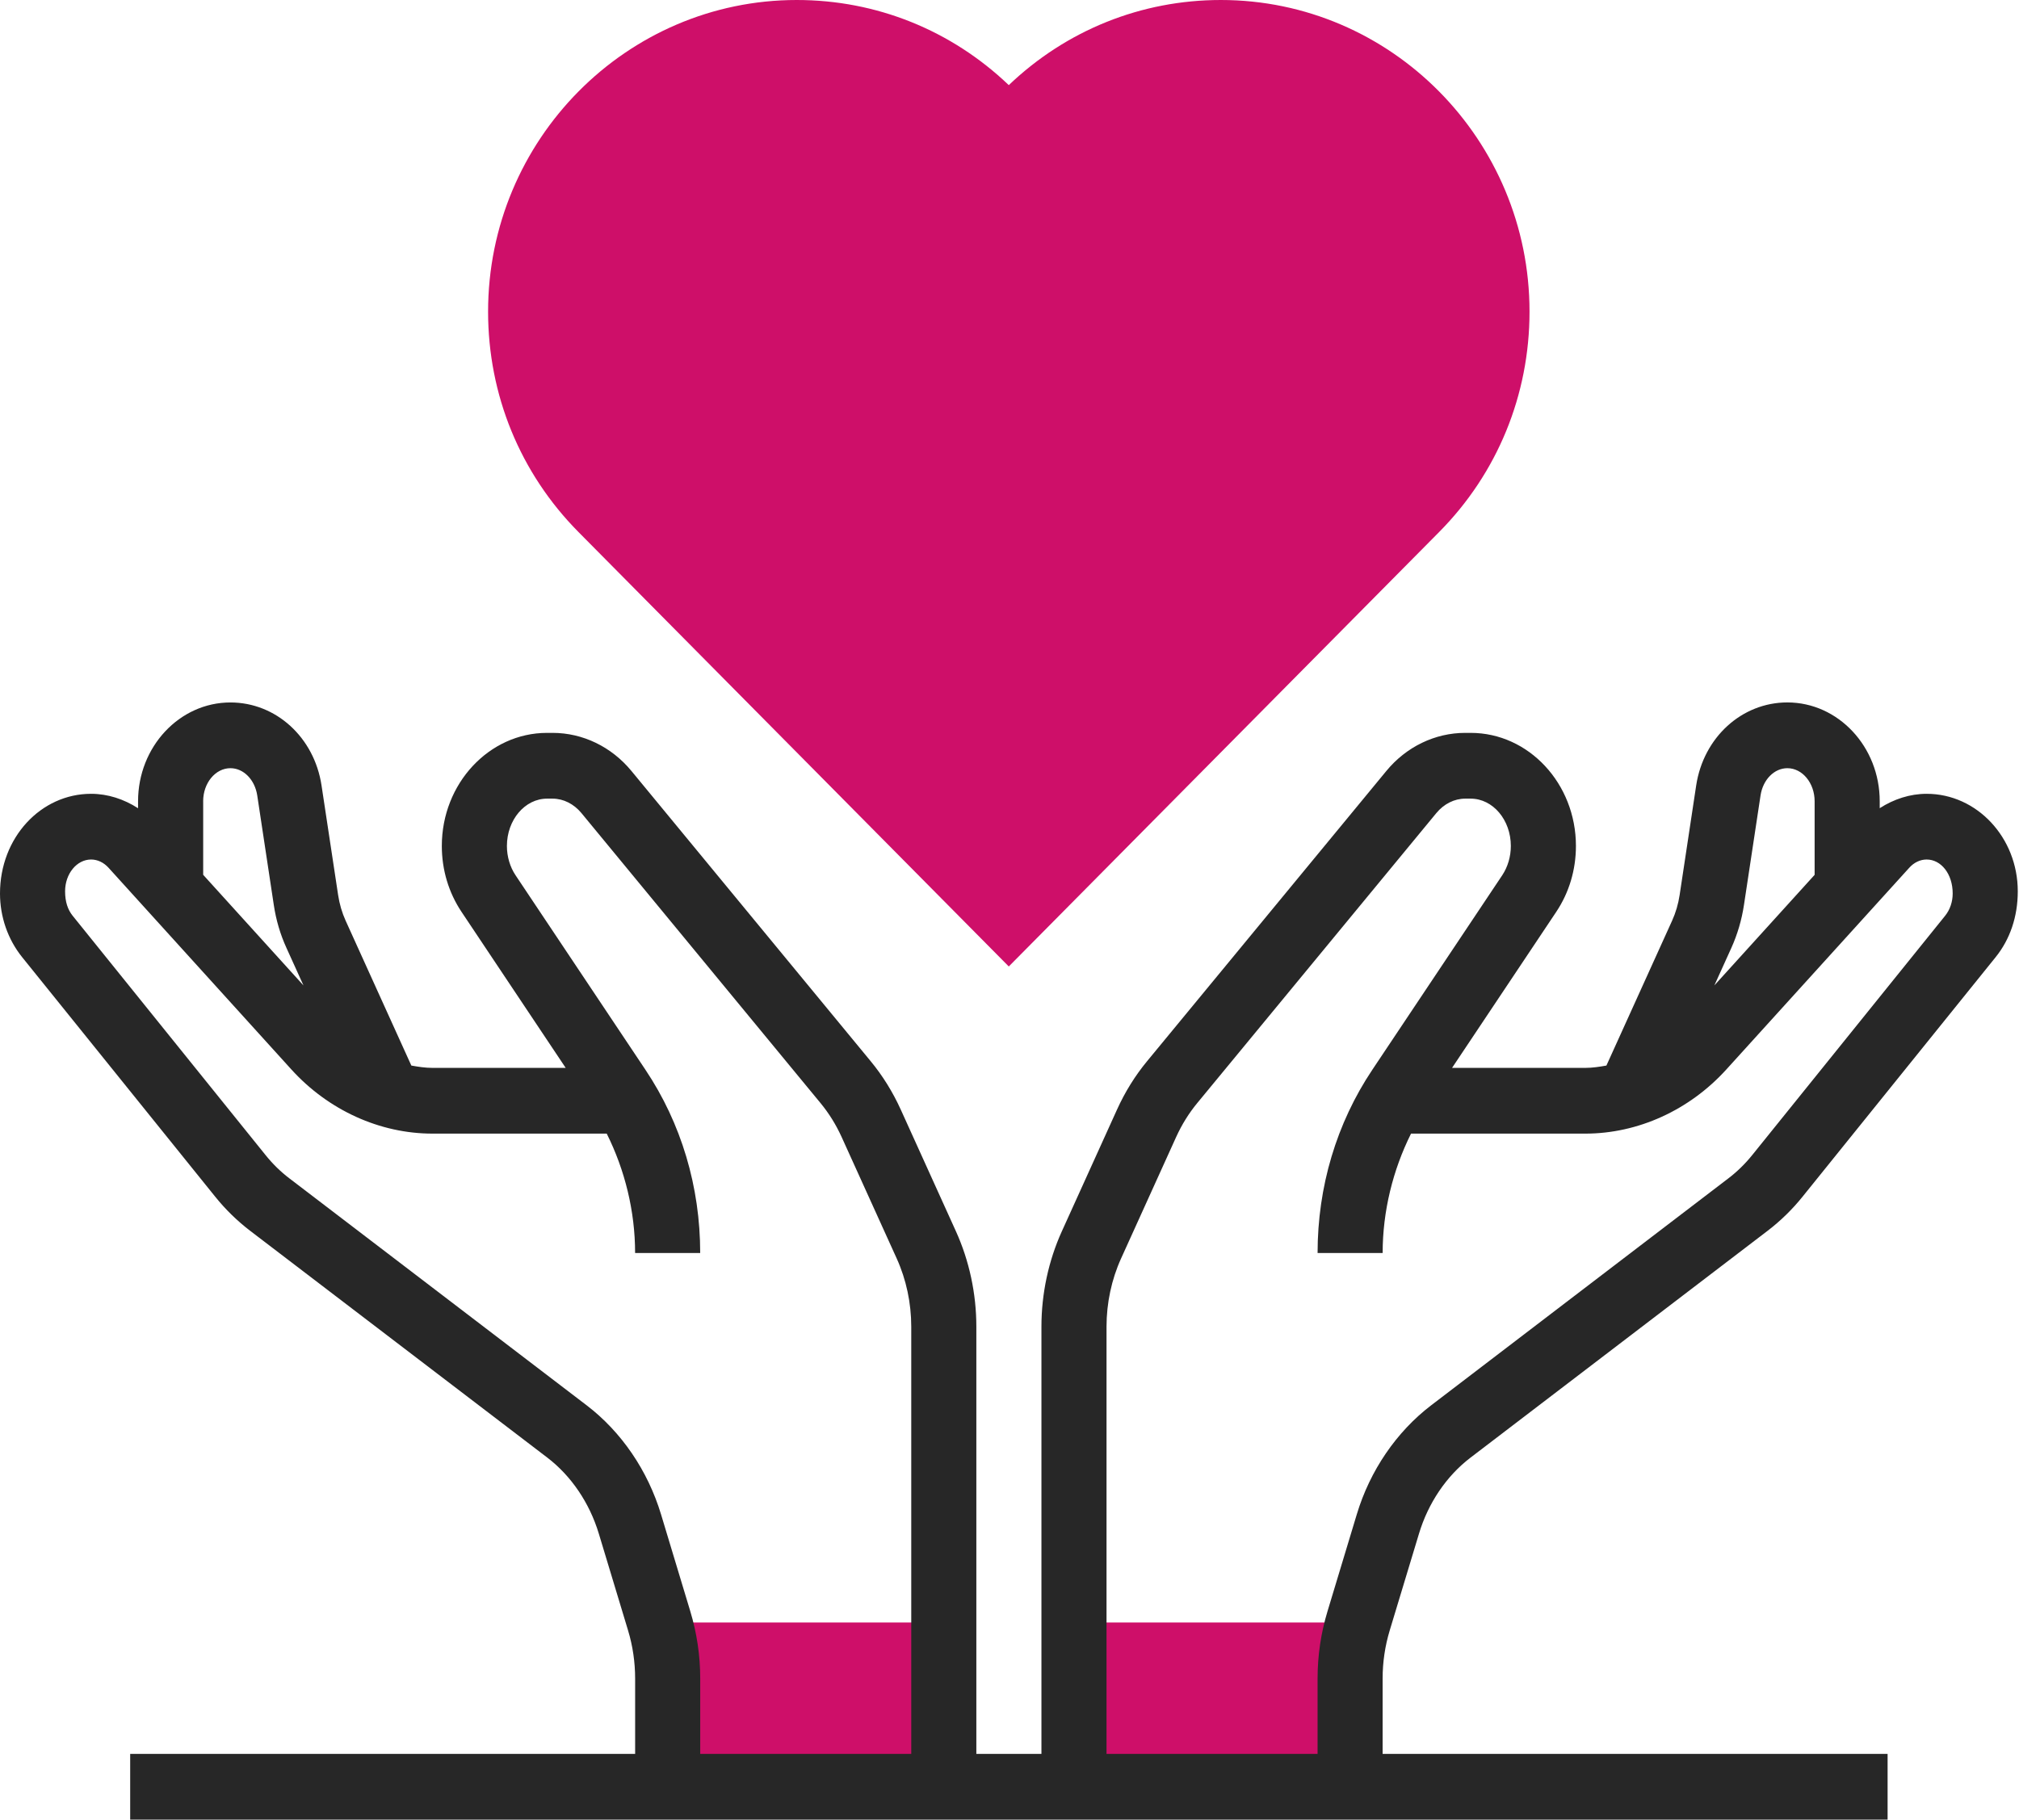
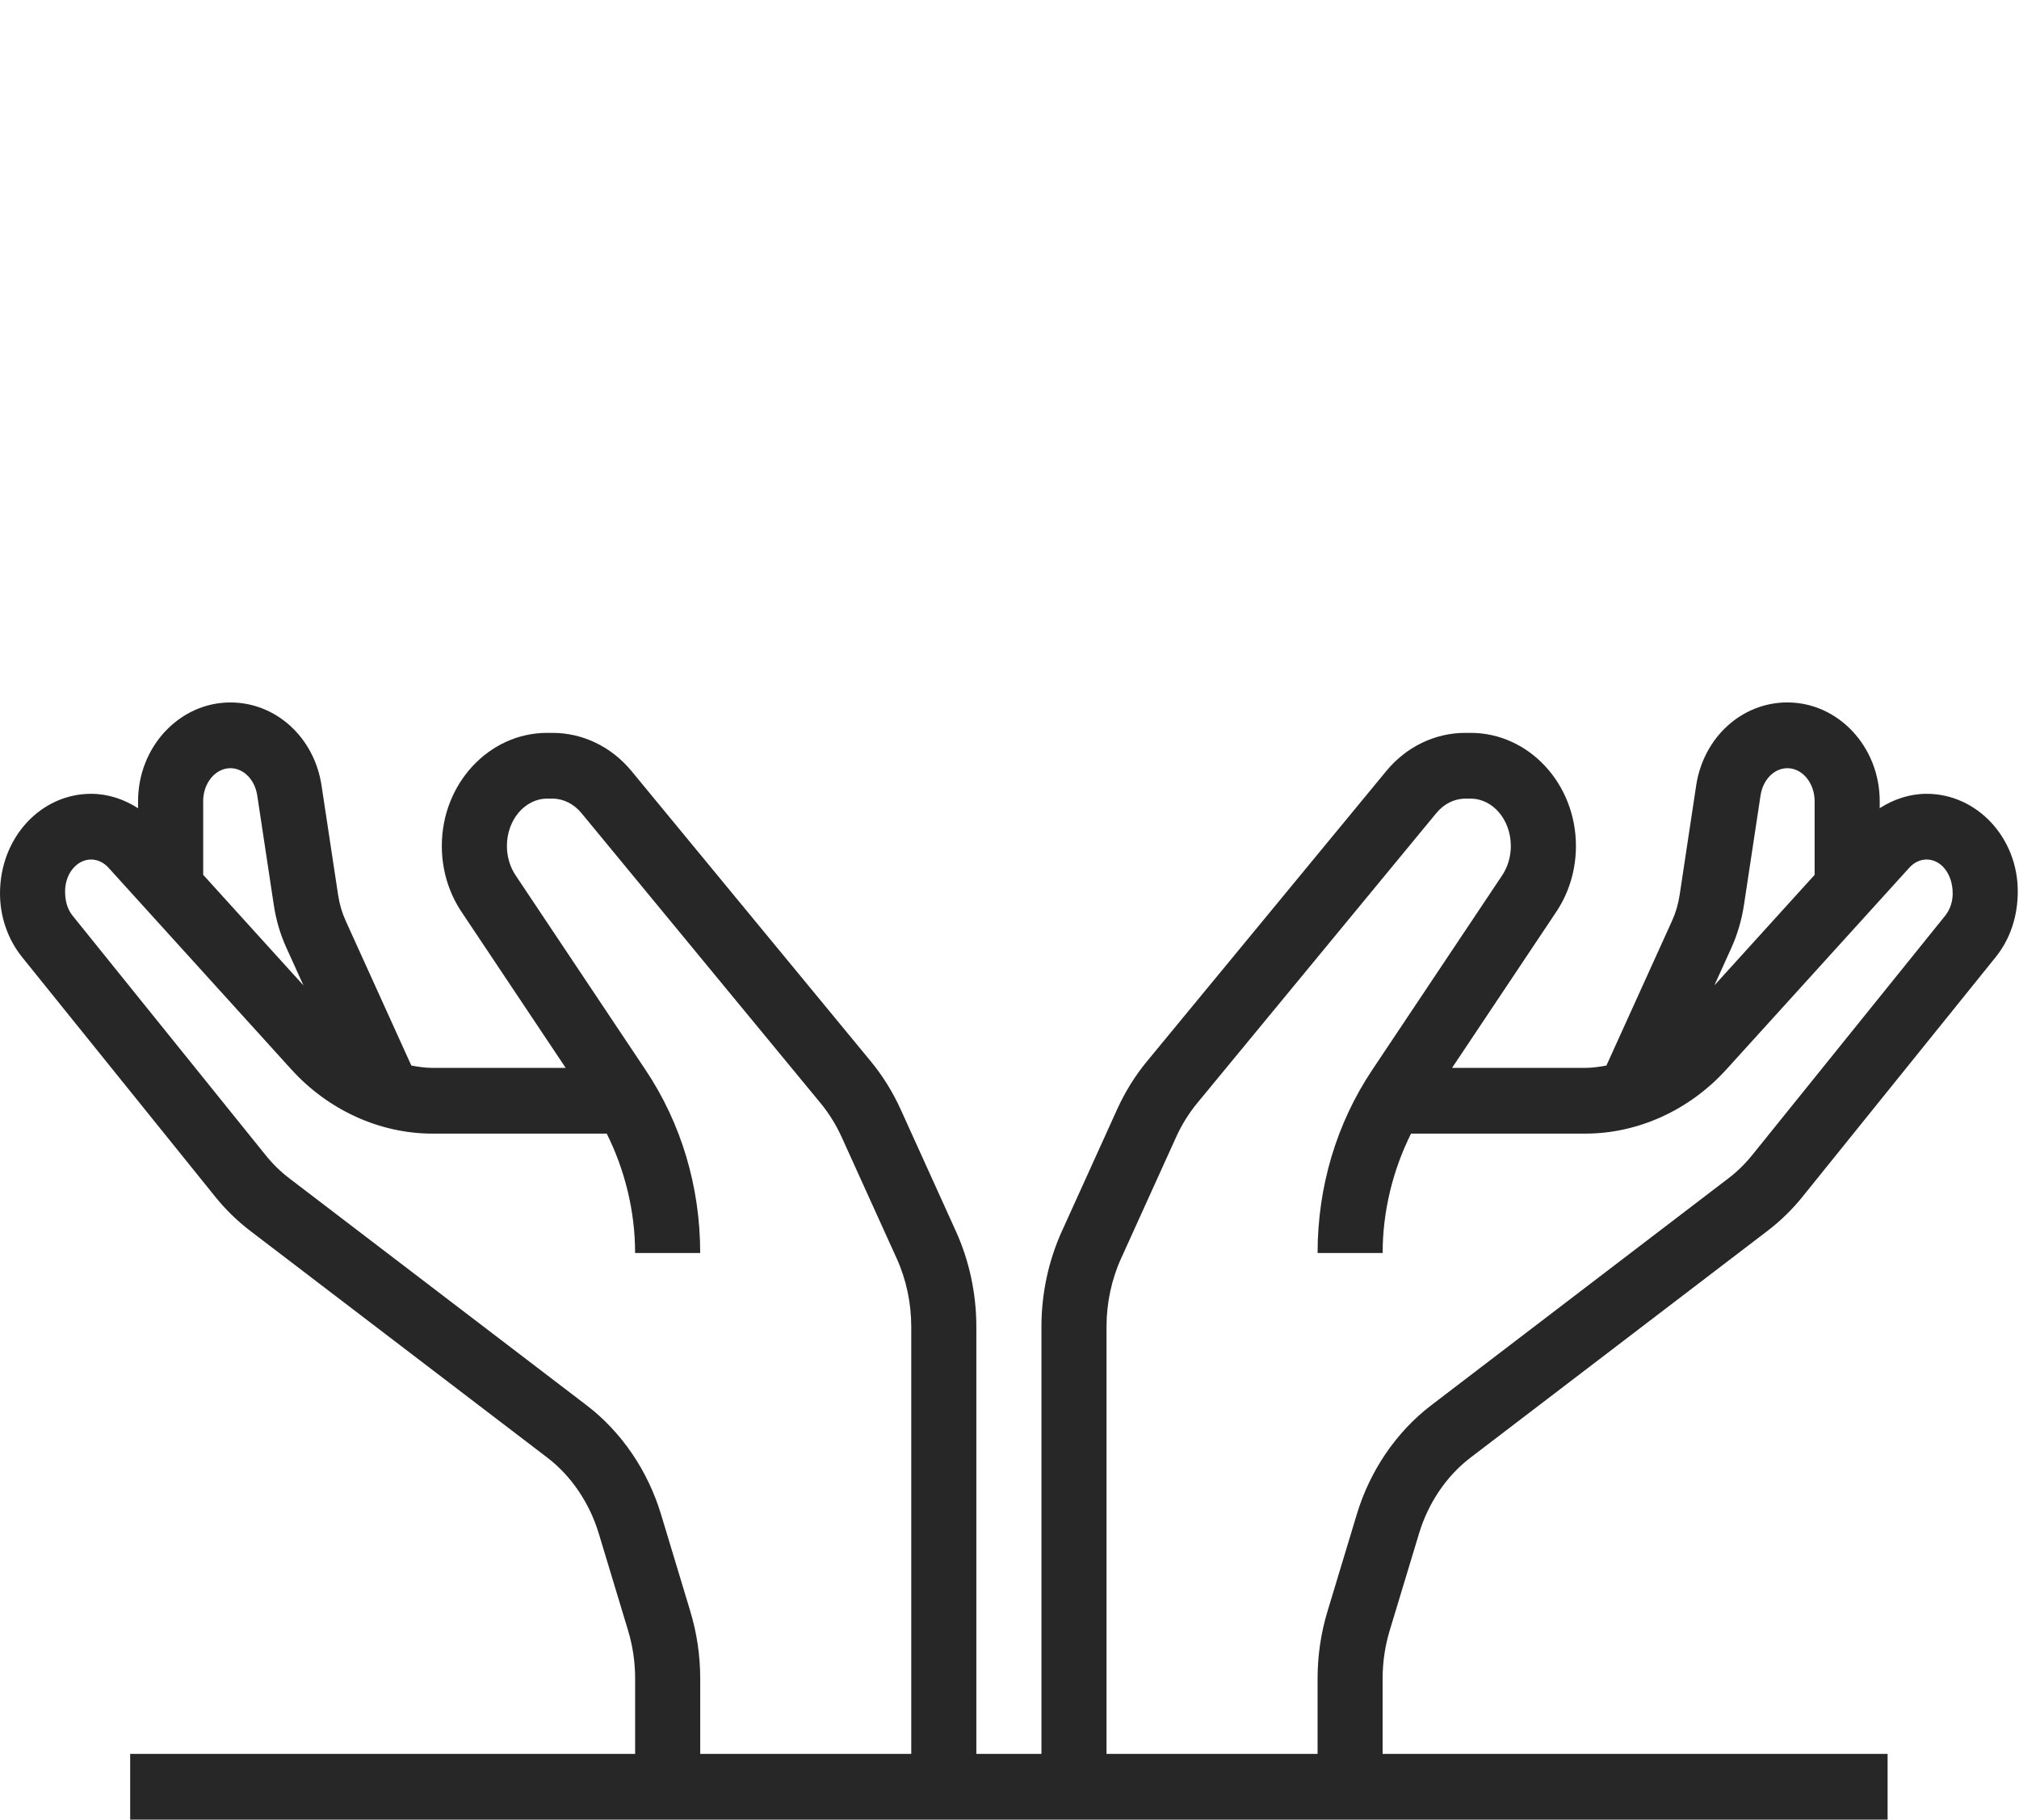
<svg xmlns="http://www.w3.org/2000/svg" width="71" height="64" viewBox="0 0 71 64" fill="none">
-   <path d="M23.191 57.066H33.188V62.844H23.477V59.039C23.477 58.368 23.378 57.704 23.191 57.066Z" fill="#CE0F69" />
-   <path d="M47.762 57.066H37.766V62.844H47.476V59.039C47.476 58.368 47.576 57.704 47.762 57.066V57.066Z" fill="#CE0F69" />
-   <path d="M35.475 33.993L20.343 18.713C18.292 16.643 17.164 13.89 17.164 10.961C17.164 4.917 22.034 0 28.019 0C30.818 0 33.452 1.061 35.475 2.994C37.499 1.061 40.133 0 42.932 0C48.917 0 53.787 4.917 53.787 10.961C53.787 13.889 52.659 16.643 50.608 18.713L35.475 33.993Z" fill="#CE0F69" />
+   <path d="M47.762 57.066V62.844H47.476V59.039C47.476 58.368 47.576 57.704 47.762 57.066V57.066Z" fill="#CE0F69" />
  <path d="M48.621 59.039C48.621 58.464 48.705 57.894 48.871 57.345L49.901 53.939C50.226 52.861 50.868 51.913 51.707 51.272L62.158 43.291C62.612 42.944 63.031 42.537 63.394 42.083L70.179 33.665C70.681 33.042 70.957 32.247 70.957 31.349C70.957 29.458 69.519 27.92 67.752 27.92C67.166 27.92 66.597 28.107 66.102 28.426V28.181C66.102 26.265 64.645 24.706 62.854 24.706C61.254 24.706 59.906 25.933 59.648 27.625L59.066 31.479C59.018 31.797 58.929 32.101 58.8 32.385L56.491 37.478C56.246 37.522 55.999 37.56 55.746 37.56H51.063L54.725 32.075C55.179 31.396 55.419 30.595 55.419 29.754C55.419 27.562 53.759 25.777 51.718 25.777H51.524C50.463 25.777 49.452 26.266 48.751 27.118L40.342 37.32C39.918 37.833 39.561 38.408 39.28 39.029L37.342 43.305C36.871 44.343 36.623 45.503 36.623 46.661V61.689H34.334V46.661C34.334 45.503 34.086 44.343 33.615 43.305L31.677 39.029C31.396 38.409 31.039 37.834 30.616 37.322L22.206 27.118C21.505 26.266 20.494 25.777 19.433 25.777H19.238C17.198 25.777 15.537 27.562 15.537 29.754C15.537 30.595 15.778 31.396 16.231 32.074L19.893 37.56H15.21C14.957 37.56 14.71 37.522 14.465 37.478L12.155 32.383C12.027 32.101 11.938 31.797 11.89 31.478L11.307 27.626C11.051 25.934 9.704 24.707 8.103 24.707C6.313 24.707 4.855 26.266 4.855 28.182V28.428C4.359 28.107 3.79 27.92 3.204 27.92C1.437 27.92 0 29.458 0 31.425C0 32.247 0.276 33.041 0.778 33.665L7.561 42.082C7.926 42.537 8.344 42.944 8.798 43.291L19.25 51.27C20.089 51.913 20.731 52.861 21.057 53.939L22.086 57.345C22.252 57.894 22.335 58.464 22.335 59.039V61.689H4.578V64H66.379V61.689H48.621V59.039ZM60.881 33.348C61.097 32.871 61.248 32.36 61.328 31.83L61.911 27.978C61.995 27.422 62.392 27.019 62.854 27.019C63.383 27.019 63.813 27.541 63.813 28.182V30.77L60.287 34.659L60.881 33.348ZM38.912 46.661C38.912 45.832 39.088 45.004 39.422 44.267L41.361 39.99C41.558 39.557 41.806 39.157 42.1 38.8L50.51 28.598C50.776 28.275 51.145 28.09 51.524 28.09H51.718C52.498 28.09 53.13 28.837 53.13 29.755C53.13 30.126 53.023 30.491 52.828 30.784L48.259 37.626C47 39.509 46.334 41.739 46.334 44.072H48.622C48.622 42.604 48.981 41.153 49.62 39.872H55.746C57.6 39.872 59.409 39.049 60.71 37.614L67.141 30.521C67.309 30.334 67.528 30.231 67.752 30.231C68.257 30.231 68.668 30.733 68.668 31.425C68.668 31.718 68.574 31.994 68.405 32.206L61.619 40.626C61.37 40.935 61.088 41.211 60.779 41.446L50.327 49.429C49.106 50.362 48.176 51.724 47.713 53.263L46.684 56.669C46.451 57.436 46.334 58.233 46.334 59.038V61.689H38.912V46.661ZM7.144 28.182C7.144 27.541 7.574 27.019 8.103 27.019C8.565 27.019 8.961 27.422 9.046 27.976L9.628 31.828C9.707 32.359 9.858 32.87 10.076 33.346L10.672 34.66L7.145 30.769V28.182H7.144ZM24.274 56.67L23.246 53.264C22.781 51.725 21.853 50.362 20.631 49.429L10.178 41.447C9.869 41.213 9.587 40.936 9.338 40.626L2.554 32.208C2.383 31.995 2.289 31.718 2.289 31.349C2.289 30.733 2.699 30.231 3.204 30.231C3.429 30.231 3.647 30.334 3.817 30.521L10.246 37.615C11.547 39.049 13.357 39.872 15.211 39.872H21.336C21.976 41.153 22.334 42.603 22.334 44.072H24.623C24.623 41.738 23.957 39.509 22.698 37.627L18.128 30.782C17.934 30.491 17.826 30.127 17.826 29.755C17.826 28.837 18.46 28.09 19.238 28.09H19.433C19.812 28.09 20.18 28.275 20.447 28.598L28.858 38.802C29.151 39.158 29.399 39.557 29.596 39.99L31.535 44.267C31.869 45.004 32.045 45.832 32.045 46.661V61.689H24.624V59.039C24.624 58.235 24.506 57.437 24.274 56.67V56.67Z" fill="#272727" />
</svg>